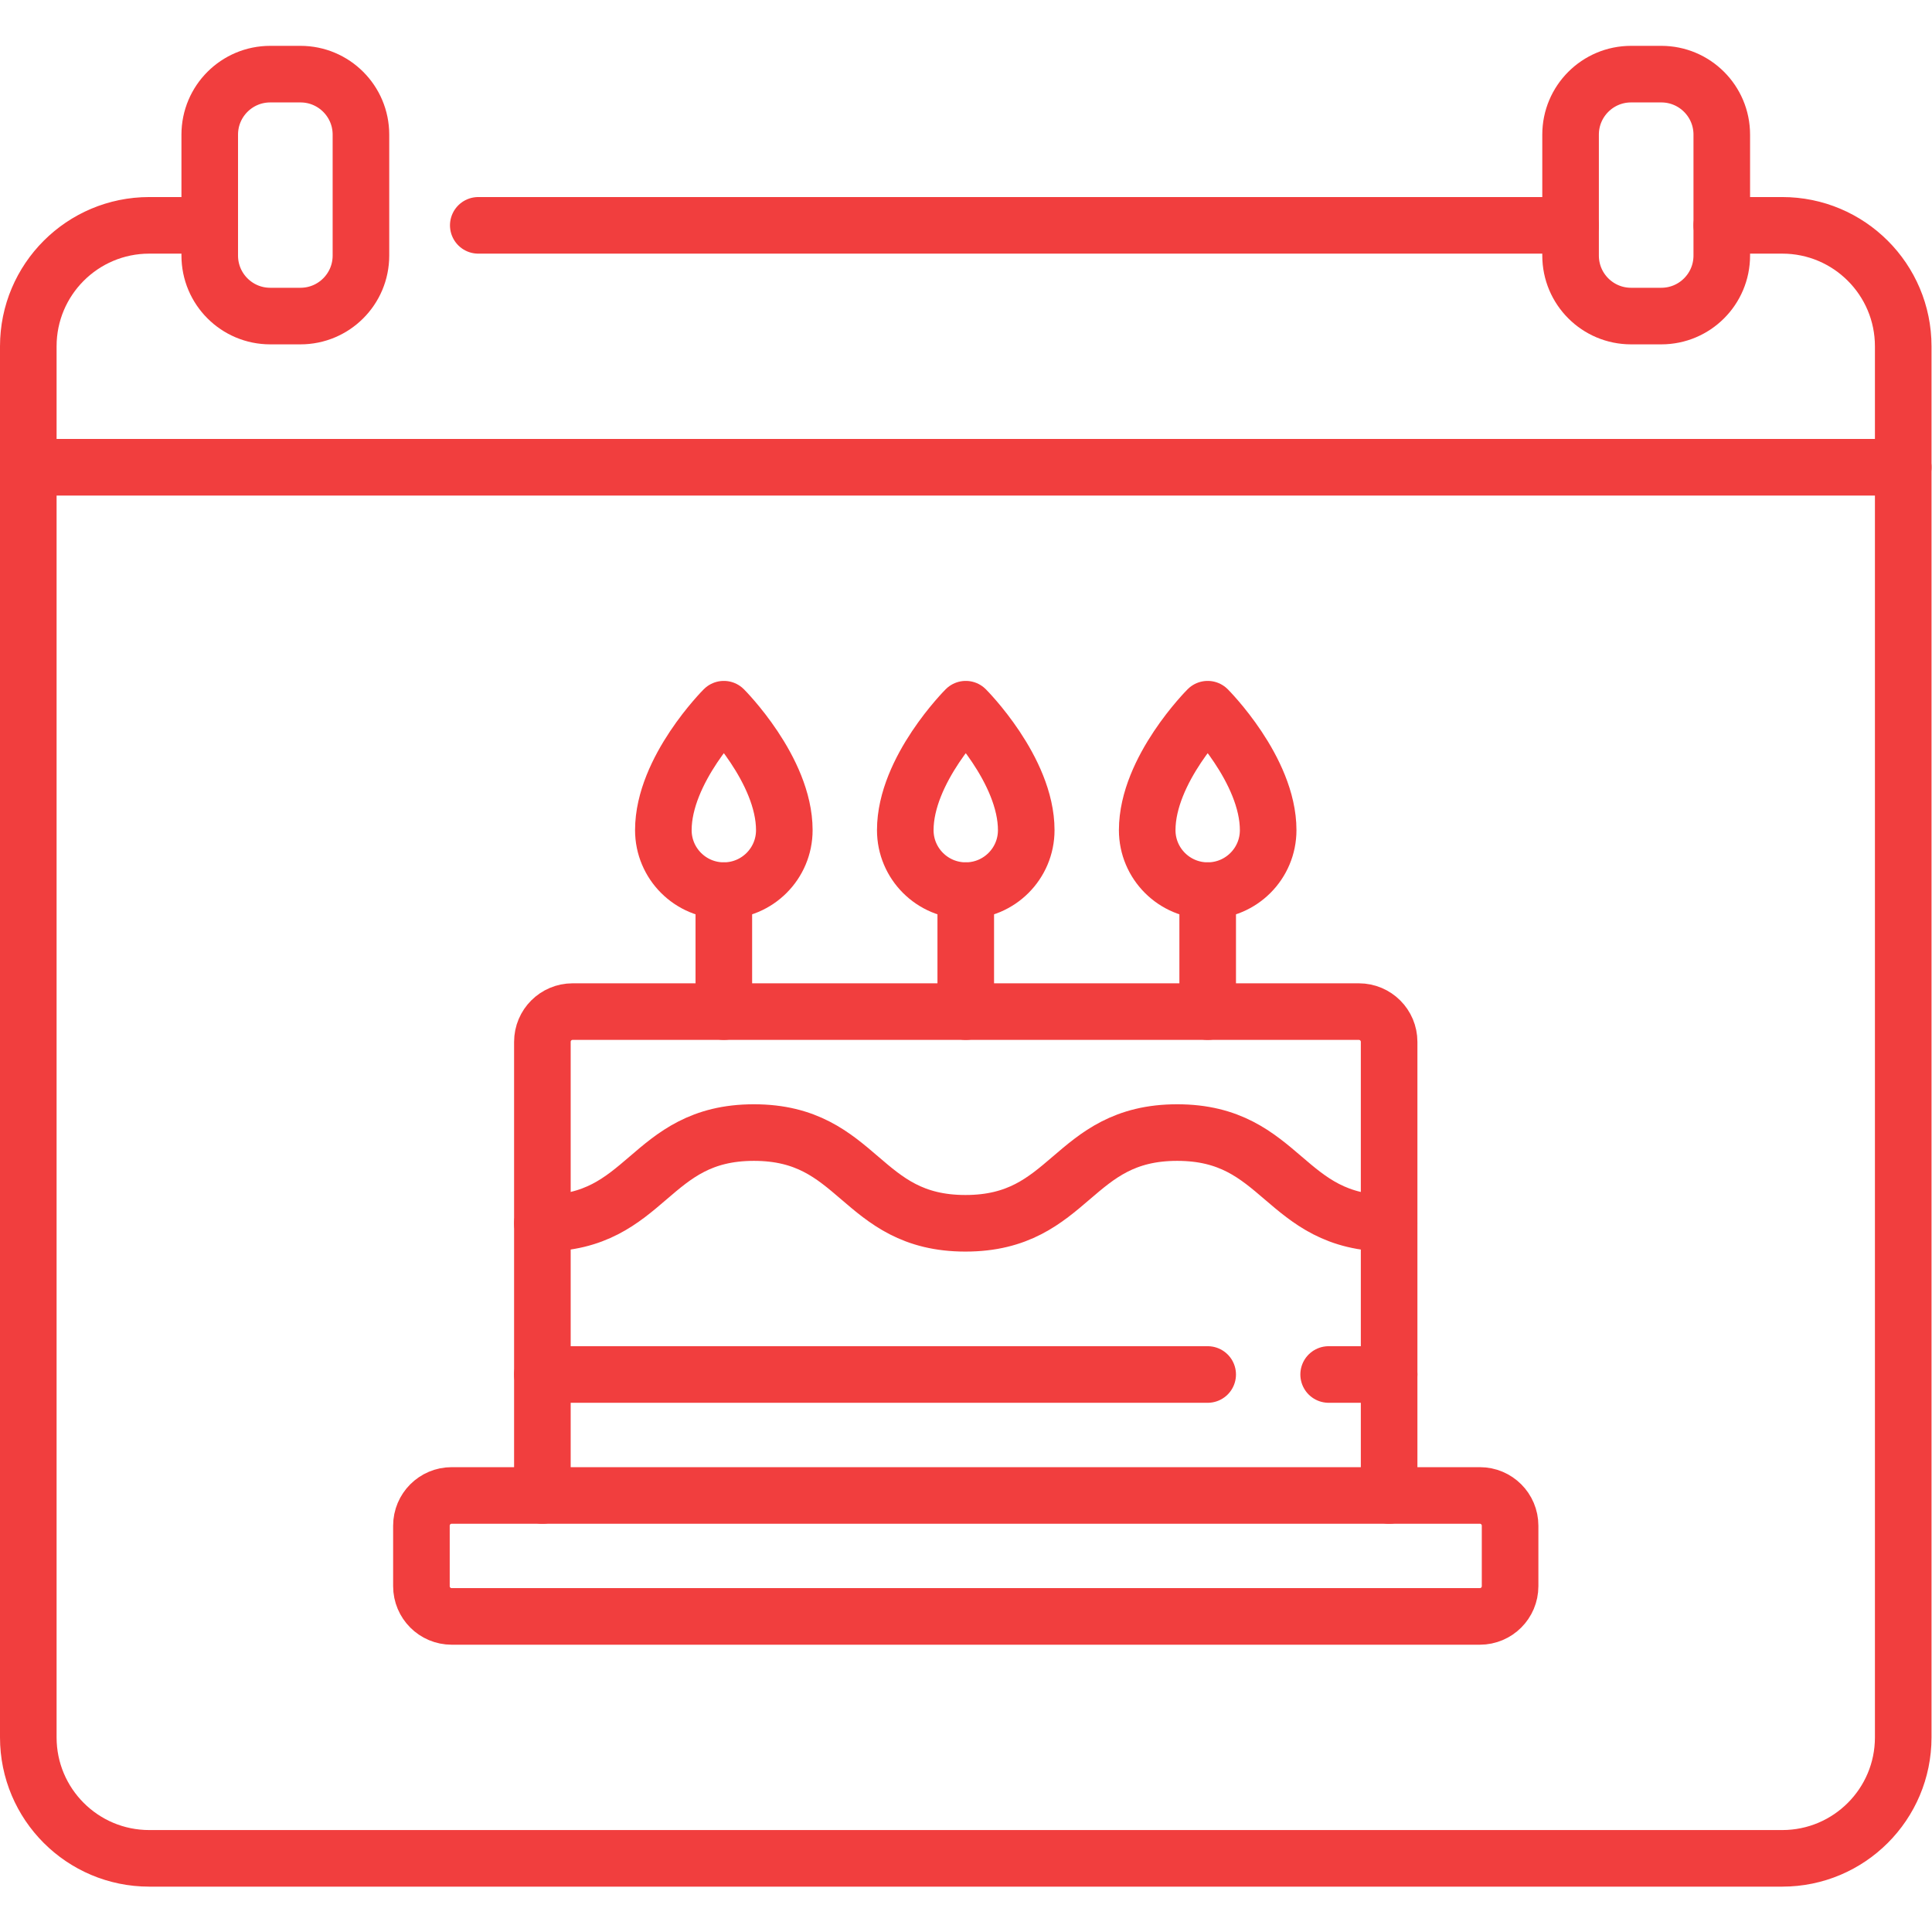
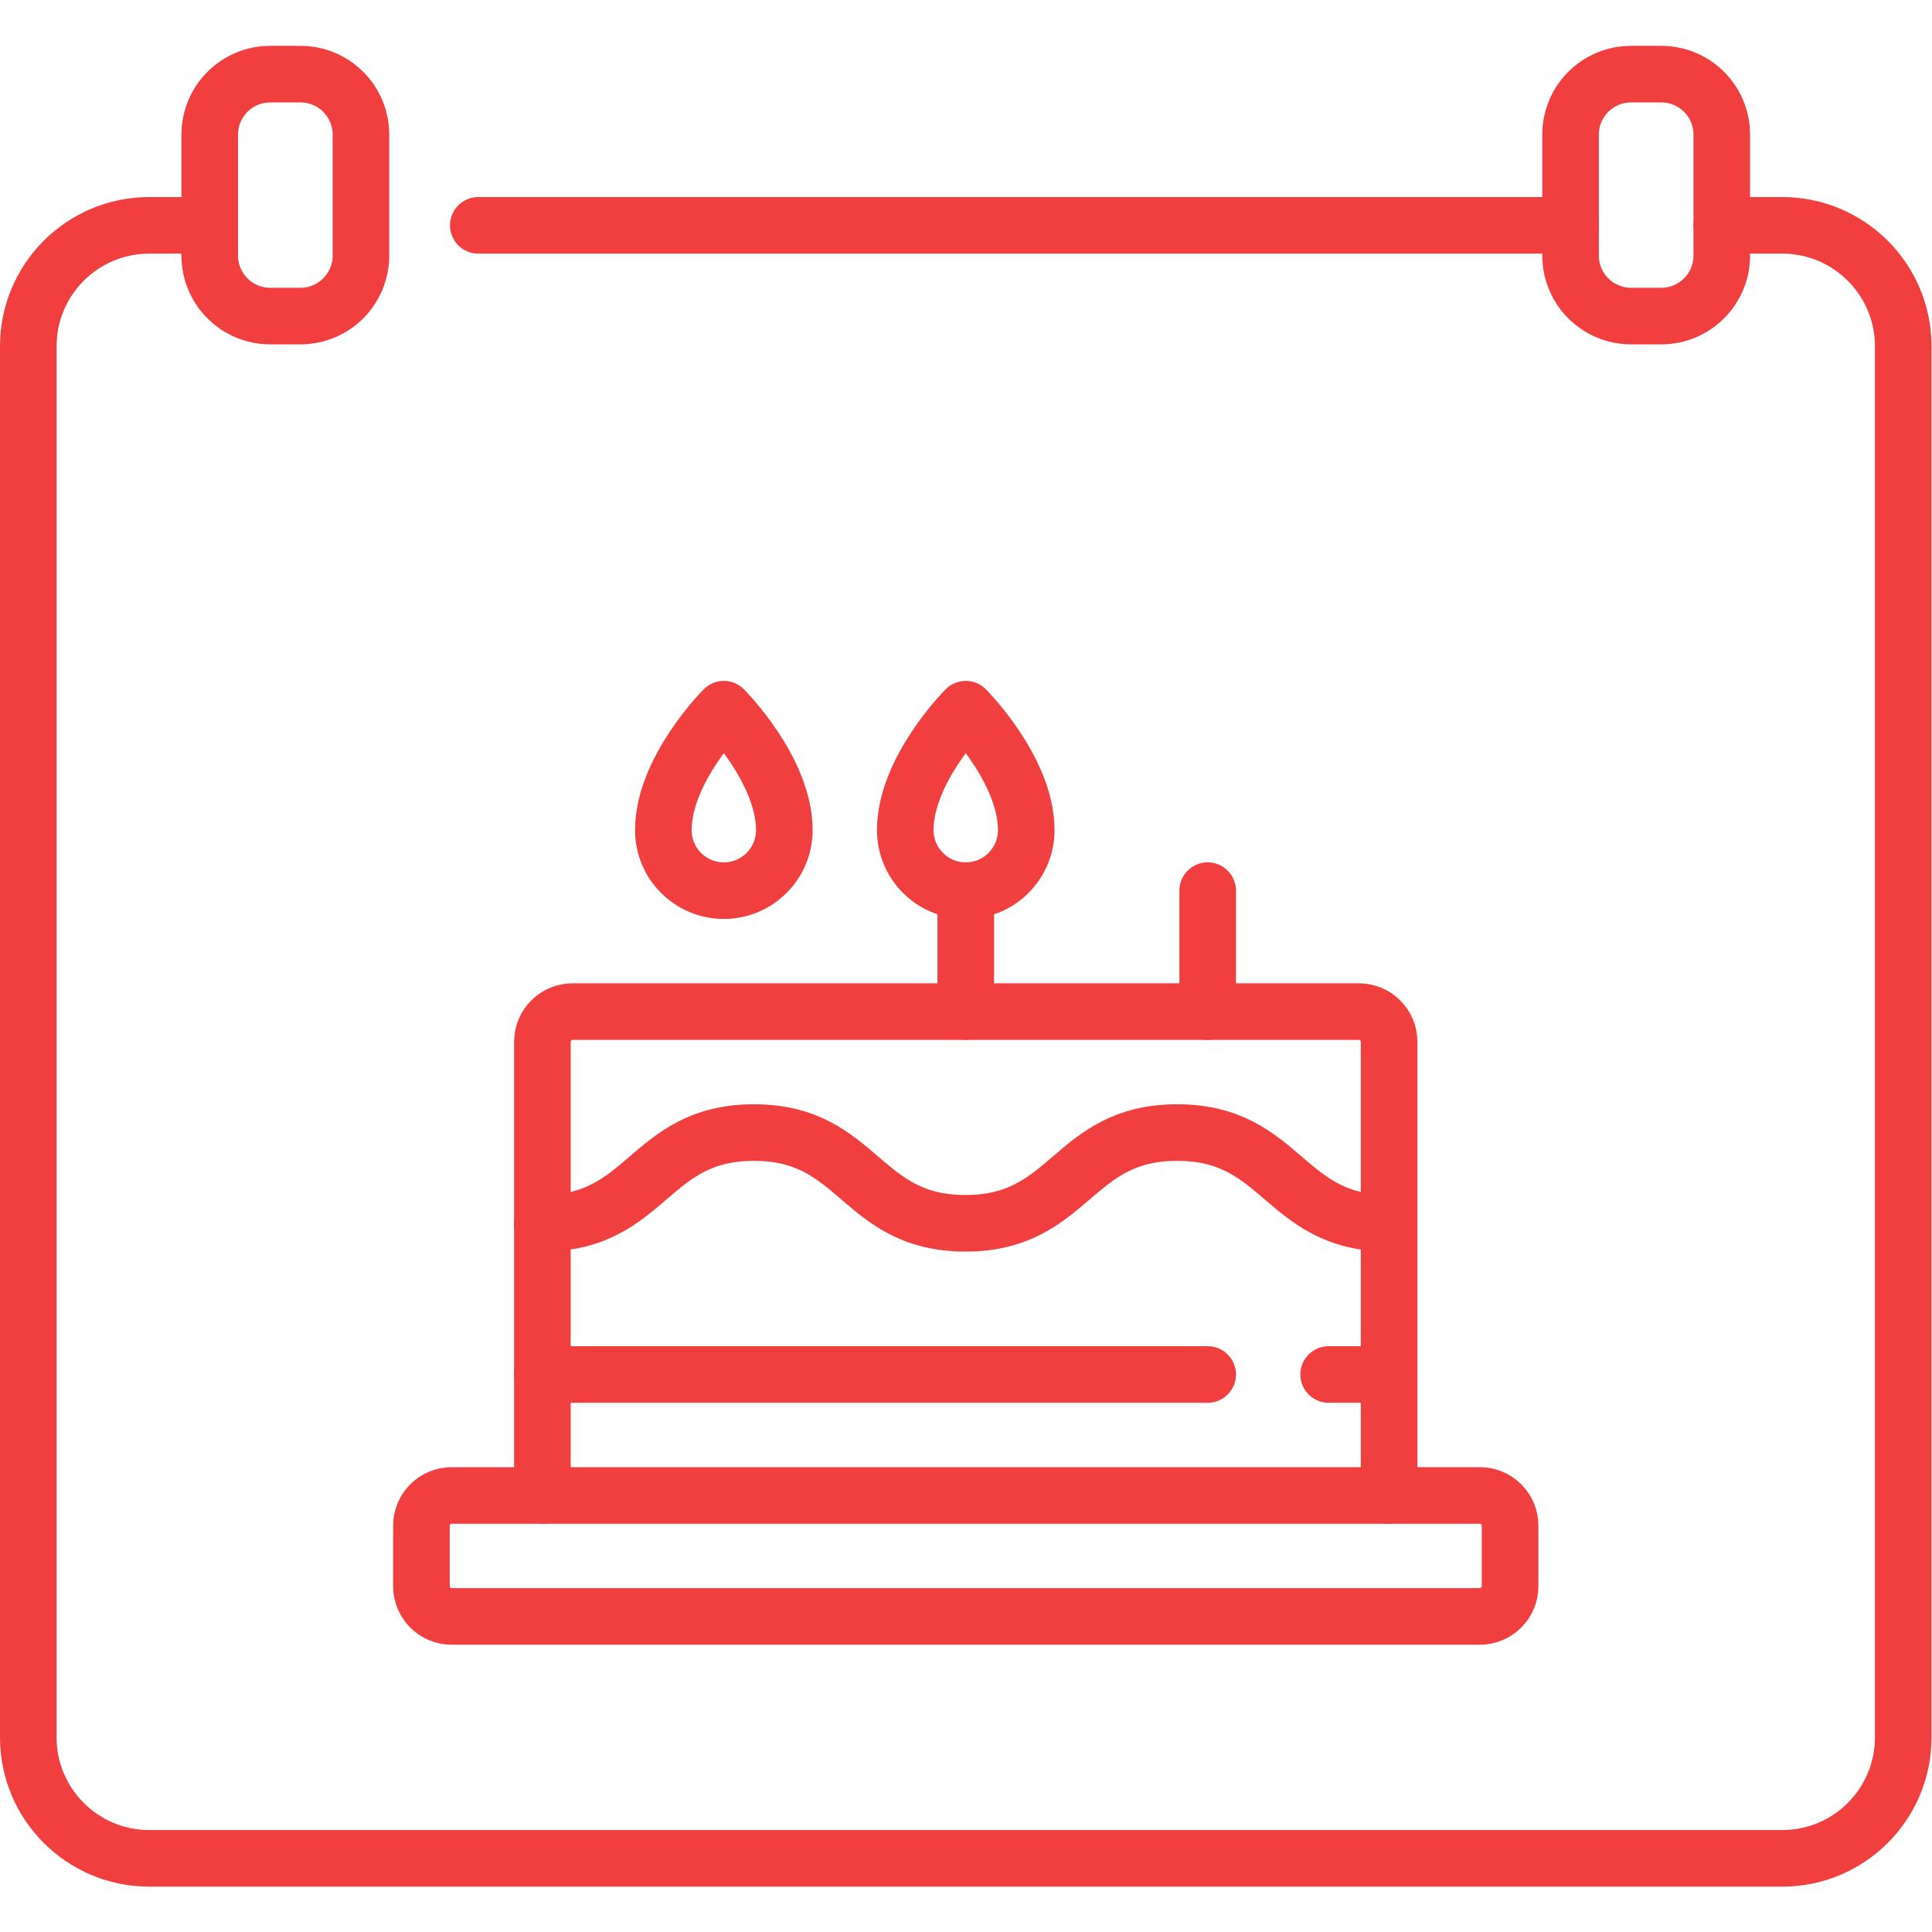
<svg xmlns="http://www.w3.org/2000/svg" version="1.1" width="512" height="512" x="0" y="0" viewBox="0 0 682.667 682.667" style="enable-background:new 0 0 512 512" xml:space="preserve">
  <g>
    <defs id="defs2473">
      <clipPath clipPathUnits="userSpaceOnUse" id="clipPath2483">
        <path d="M 0,512 H 512 V 0 H 0 Z" id="path2481" fill="#f13e3e" data-original="#000000" />
      </clipPath>
    </defs>
    <g id="g2475" transform="matrix(1.333,0,0,-1.333,0,682.667)">
      <g id="g2477">
        <g id="g2479" clip-path="url(#clipPath2483)">
          <g id="g2485" transform="translate(456.403,452.395)">
            <path d="m 0,0 h 16.032 c 17.709,0 32.065,-14.355 32.065,-32.064 v -368.742 c 0,-17.709 -14.356,-32.065 -32.065,-32.065 h -432.871 c -17.708,0 -32.064,14.356 -32.064,32.065 v 368.742 c 0,17.709 14.356,32.064 32.064,32.064 h 16.032" style="stroke-width:15;stroke-linecap:round;stroke-linejoin:round;stroke-miterlimit:10;stroke-dasharray:none;stroke-opacity:1" id="path2487" fill="none" stroke="#f13e3e" stroke-width="15" stroke-linecap="round" stroke-linejoin="round" stroke-miterlimit="10" stroke-dasharray="none" stroke-opacity="" data-original="#000000" />
          </g>
          <g id="g2489" transform="translate(126.78,452.395)">
            <path d="M 0,0 H 289.543" style="stroke-width:15;stroke-linecap:round;stroke-linejoin:round;stroke-miterlimit:10;stroke-dasharray:none;stroke-opacity:1" id="path2491" fill="none" stroke="#f13e3e" stroke-width="15" stroke-linecap="round" stroke-linejoin="round" stroke-miterlimit="10" stroke-dasharray="none" stroke-opacity="" data-original="#000000" />
          </g>
          <g id="g2493" transform="translate(79.645,428.347)">
            <path d="m 0,0 h -8.016 c -8.854,0 -16.032,7.178 -16.032,16.032 v 32.065 c 0,8.854 7.178,16.032 16.032,16.032 H 0 c 8.854,0 16.032,-7.178 16.032,-16.032 V 16.032 C 16.032,7.178 8.854,0 0,0 Z" style="stroke-width:15;stroke-linecap:round;stroke-linejoin:round;stroke-miterlimit:10;stroke-dasharray:none;stroke-opacity:1" id="path2495" fill="none" stroke="#f13e3e" stroke-width="15" stroke-linecap="round" stroke-linejoin="round" stroke-miterlimit="10" stroke-dasharray="none" stroke-opacity="" data-original="#000000" />
          </g>
          <g id="g2497" transform="translate(440.371,428.347)">
            <path d="m 0,0 h -8.016 c -8.855,0 -16.032,7.178 -16.032,16.032 v 32.065 c 0,8.854 7.177,16.032 16.032,16.032 H 0 c 8.854,0 16.032,-7.178 16.032,-16.032 V 16.032 C 16.032,7.178 8.854,0 0,0 Z" style="stroke-width:15;stroke-linecap:round;stroke-linejoin:round;stroke-miterlimit:10;stroke-dasharray:none;stroke-opacity:1" id="path2499" fill="none" stroke="#f13e3e" stroke-width="15" stroke-linecap="round" stroke-linejoin="round" stroke-miterlimit="10" stroke-dasharray="none" stroke-opacity="" data-original="#000000" />
          </g>
          <g id="g2501" transform="translate(7.5,388.266)">
-             <path d="M 0,0 H 497" style="stroke-width:15;stroke-linecap:round;stroke-linejoin:round;stroke-miterlimit:10;stroke-dasharray:none;stroke-opacity:1" id="path2503" fill="none" stroke="#f13e3e" stroke-width="15" stroke-linecap="round" stroke-linejoin="round" stroke-miterlimit="10" stroke-dasharray="none" stroke-opacity="" data-original="#000000" />
-           </g>
+             </g>
          <g id="g2505" transform="translate(392.274,83.653)">
            <path d="m 0,0 h -272.549 c -4.427,0 -8.016,3.589 -8.016,8.016 v 16.032 c 0,4.428 3.589,8.016 8.016,8.016 H 0 c 4.427,0 8.016,-3.588 8.016,-8.016 V 8.016 C 8.016,3.589 4.427,0 0,0 Z" style="stroke-width:15;stroke-linecap:round;stroke-linejoin:round;stroke-miterlimit:10;stroke-dasharray:none;stroke-opacity:1" id="path2507" fill="none" stroke="#f13e3e" stroke-width="15" stroke-linecap="round" stroke-linejoin="round" stroke-miterlimit="10" stroke-dasharray="none" stroke-opacity="" data-original="#000000" />
          </g>
          <g id="g2509" transform="translate(352.193,147.782)">
            <path d="M 0,0 H 16.032" style="stroke-width:15;stroke-linecap:round;stroke-linejoin:round;stroke-miterlimit:10;stroke-dasharray:none;stroke-opacity:1" id="path2511" fill="none" stroke="#f13e3e" stroke-width="15" stroke-linecap="round" stroke-linejoin="round" stroke-miterlimit="10" stroke-dasharray="none" stroke-opacity="" data-original="#000000" />
          </g>
          <g id="g2513" transform="translate(143.774,147.782)">
            <path d="M 0,0 H 176.354" style="stroke-width:15;stroke-linecap:round;stroke-linejoin:round;stroke-miterlimit:10;stroke-dasharray:none;stroke-opacity:1" id="path2515" fill="none" stroke="#f13e3e" stroke-width="15" stroke-linecap="round" stroke-linejoin="round" stroke-miterlimit="10" stroke-dasharray="none" stroke-opacity="" data-original="#000000" />
          </g>
          <g id="g2517" transform="translate(143.774,187.863)">
            <path d="M 0,0 C 28.034,0 28.034,24.048 56.067,24.048 84.105,24.048 84.105,0 112.143,0 140.206,0 140.206,24.048 168.268,24.048 196.349,24.048 196.349,0 224.43,0" style="stroke-width:15;stroke-linecap:round;stroke-linejoin:round;stroke-miterlimit:10;stroke-dasharray:none;stroke-opacity:1" id="path2519" fill="none" stroke="#f13e3e" stroke-width="15" stroke-linecap="round" stroke-linejoin="round" stroke-miterlimit="10" stroke-dasharray="none" stroke-opacity="" data-original="#000000" />
          </g>
          <g id="g2521" transform="translate(143.774,115.718)">
            <path d="m 0,0 v 120.242 c 0,4.427 3.589,8.016 8.016,8.016 h 208.419 c 4.427,0 8.016,-3.589 8.016,-8.016 V 0" style="stroke-width:15;stroke-linecap:round;stroke-linejoin:round;stroke-miterlimit:10;stroke-dasharray:none;stroke-opacity:1" id="path2523" fill="none" stroke="#f13e3e" stroke-width="15" stroke-linecap="round" stroke-linejoin="round" stroke-miterlimit="10" stroke-dasharray="none" stroke-opacity="" data-original="#000000" />
          </g>
          <g id="g2525" transform="translate(256,243.976)">
            <path d="M 0,0 V 32.065" style="stroke-width:15;stroke-linecap:round;stroke-linejoin:round;stroke-miterlimit:10;stroke-dasharray:none;stroke-opacity:1" id="path2527" fill="none" stroke="#f13e3e" stroke-width="15" stroke-linecap="round" stroke-linejoin="round" stroke-miterlimit="10" stroke-dasharray="none" stroke-opacity="" data-original="#000000" />
          </g>
          <g id="g2529" transform="translate(272.032,292.073)">
            <path d="m 0,0 c 0,-8.854 -7.178,-16.032 -16.032,-16.032 -8.855,0 -16.032,7.178 -16.032,16.032 0,16.032 16.032,32.064 16.032,32.064 C -16.032,32.064 0,16.032 0,0 Z" style="stroke-width:15;stroke-linecap:round;stroke-linejoin:round;stroke-miterlimit:10;stroke-dasharray:none;stroke-opacity:1" id="path2531" fill="none" stroke="#f13e3e" stroke-width="15" stroke-linecap="round" stroke-linejoin="round" stroke-miterlimit="10" stroke-dasharray="none" stroke-opacity="" data-original="#000000" />
          </g>
          <g id="g2533" transform="translate(320.129,243.976)">
            <path d="M 0,0 V 32.065" style="stroke-width:15;stroke-linecap:round;stroke-linejoin:round;stroke-miterlimit:10;stroke-dasharray:none;stroke-opacity:1" id="path2535" fill="none" stroke="#f13e3e" stroke-width="15" stroke-linecap="round" stroke-linejoin="round" stroke-miterlimit="10" stroke-dasharray="none" stroke-opacity="" data-original="#000000" />
          </g>
          <g id="g2537" transform="translate(336.161,292.073)">
-             <path d="m 0,0 c 0,-8.854 -7.178,-16.032 -16.032,-16.032 -8.854,0 -16.032,7.178 -16.032,16.032 0,16.032 16.032,32.064 16.032,32.064 C -16.032,32.064 0,16.032 0,0 Z" style="stroke-width:15;stroke-linecap:round;stroke-linejoin:round;stroke-miterlimit:10;stroke-dasharray:none;stroke-opacity:1" id="path2539" fill="none" stroke="#f13e3e" stroke-width="15" stroke-linecap="round" stroke-linejoin="round" stroke-miterlimit="10" stroke-dasharray="none" stroke-opacity="" data-original="#000000" />
-           </g>
+             </g>
          <g id="g2541" transform="translate(191.871,243.976)">
-             <path d="M 0,0 V 32.065" style="stroke-width:15;stroke-linecap:round;stroke-linejoin:round;stroke-miterlimit:10;stroke-dasharray:none;stroke-opacity:1" id="path2543" fill="none" stroke="#f13e3e" stroke-width="15" stroke-linecap="round" stroke-linejoin="round" stroke-miterlimit="10" stroke-dasharray="none" stroke-opacity="" data-original="#000000" />
-           </g>
+             </g>
          <g id="g2545" transform="translate(207.903,292.073)">
            <path d="m 0,0 c 0,-8.854 -7.178,-16.032 -16.032,-16.032 -8.855,0 -16.032,7.178 -16.032,16.032 0,16.032 16.032,32.064 16.032,32.064 C -16.032,32.064 0,16.032 0,0 Z" style="stroke-width:15;stroke-linecap:round;stroke-linejoin:round;stroke-miterlimit:10;stroke-dasharray:none;stroke-opacity:1" id="path2547" fill="none" stroke="#f13e3e" stroke-width="15" stroke-linecap="round" stroke-linejoin="round" stroke-miterlimit="10" stroke-dasharray="none" stroke-opacity="" data-original="#000000" />
          </g>
        </g>
      </g>
    </g>
  </g>
</svg>